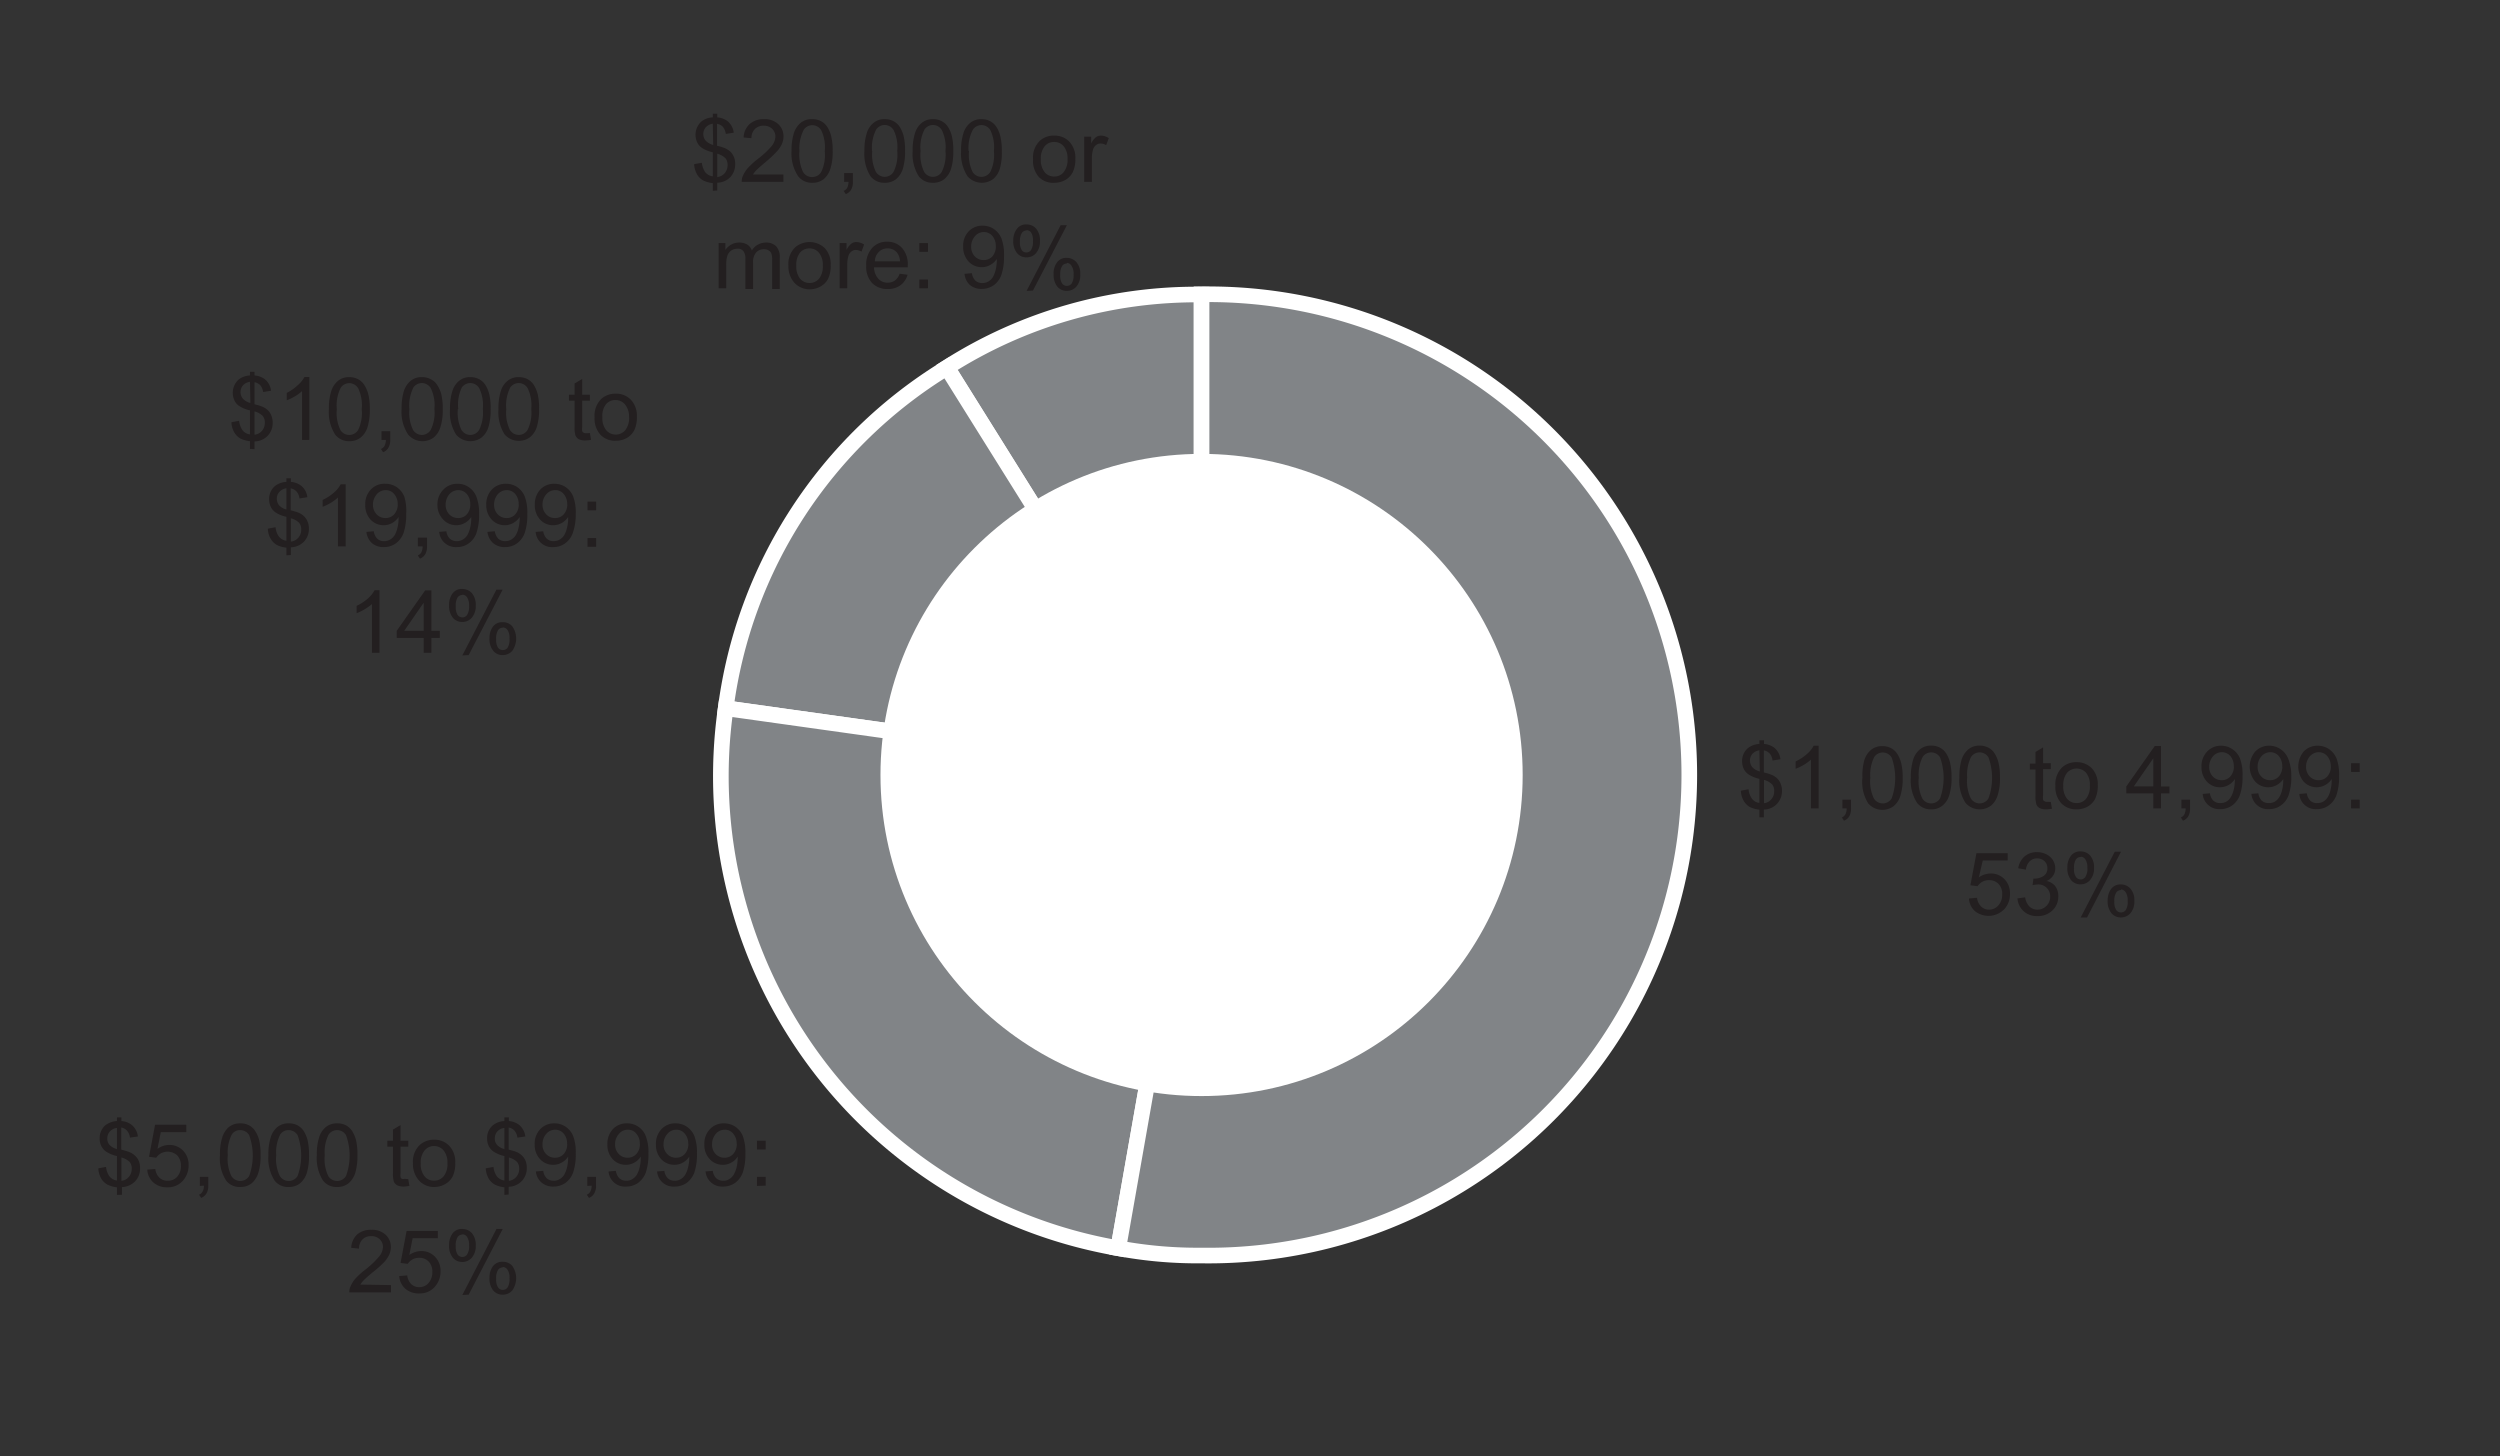
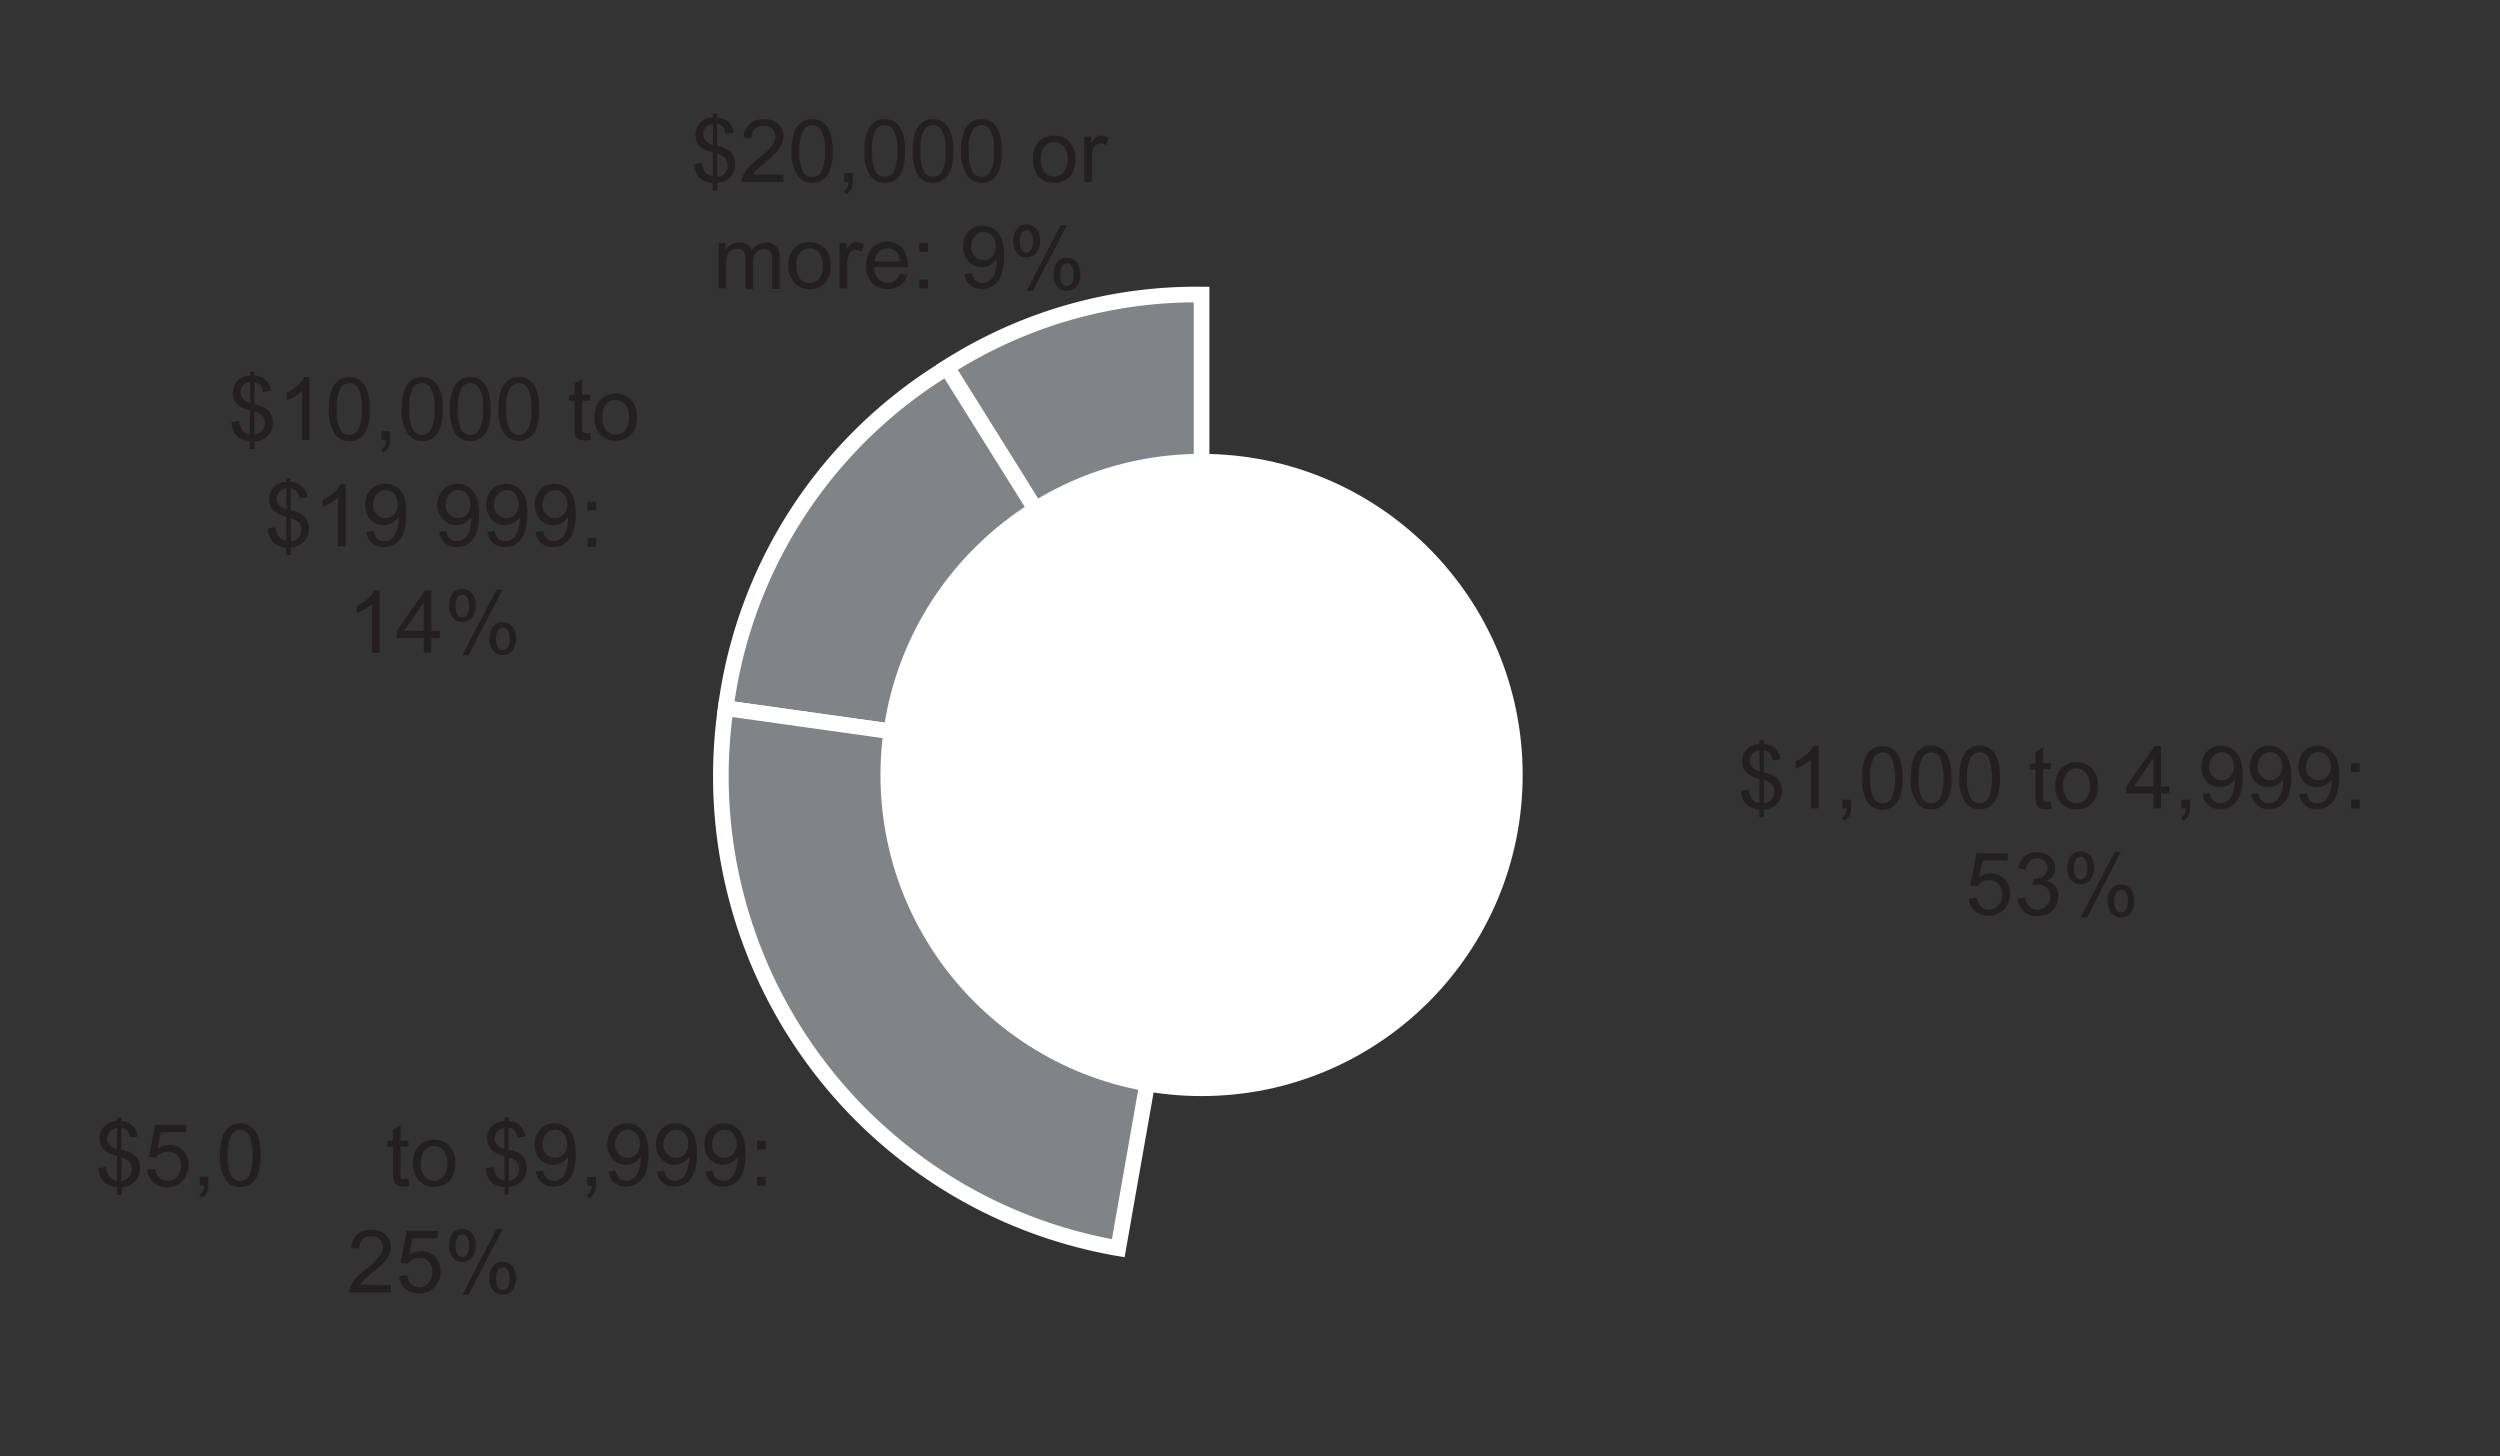
<svg xmlns="http://www.w3.org/2000/svg" id="Layer_1" data-name="Layer 1" viewBox="0 0 240.04 139.82">
  <rect x="0" y="0" width="240.04" height="139.82" fill="#333333" stroke="none" />
  <defs>
    <style>.cls-1{fill:#231f20;}.cls-2{fill:#818487;stroke:#fff;stroke-miterlimit:10;stroke-width:1.5px;}.cls-3{fill:#fff;}</style>
  </defs>
  <path class="cls-1" d="M24,43.1v-.74a2.79,2.79,0,0,1-.89-.24,1.58,1.58,0,0,1-.6-.58,2.05,2.05,0,0,1-.29-1l.74-.14a2,2,0,0,0,.3.88,1.08,1.08,0,0,0,.74.43V39.4a3,3,0,0,1-.92-.35,1.28,1.28,0,0,1-.54-.54,1.74,1.74,0,0,1,.36-2.06,1.94,1.94,0,0,1,1.1-.4V35.7h.44v.35a1.85,1.85,0,0,1,1,.37,1.63,1.63,0,0,1,.58,1.1l-.76.12A1.25,1.25,0,0,0,25,37a1,1,0,0,0-.56-.3v2.12a4.21,4.21,0,0,1,.73.22,1.8,1.8,0,0,1,.56.36,1.36,1.36,0,0,1,.33.52,1.69,1.69,0,0,1,.12.64,1.74,1.74,0,0,1-1.74,1.82v.75Zm0-6.44a1.13,1.13,0,0,0-.67.34,1,1,0,0,0,0,1.29,1.44,1.44,0,0,0,.71.4Zm.44,5.08a1.1,1.1,0,0,0,.71-.37,1.19,1.19,0,0,0,.28-.79,1,1,0,0,0-.2-.64,1.76,1.76,0,0,0-.79-.44Z" />
  <path class="cls-1" d="M29.7,42.24H29V37.55a3.74,3.74,0,0,1-.69.51,5.47,5.47,0,0,1-.78.38v-.71A4.59,4.59,0,0,0,28.57,37a2.71,2.71,0,0,0,.66-.8h.47Z" />
  <path class="cls-1" d="M31.58,39.28a5.42,5.42,0,0,1,.22-1.71,2.1,2.1,0,0,1,.65-1,1.64,1.64,0,0,1,1.08-.36,1.78,1.78,0,0,1,.85.2A1.6,1.6,0,0,1,35,37a2.91,2.91,0,0,1,.37.89,5.84,5.84,0,0,1,.14,1.41,5.57,5.57,0,0,1-.22,1.7,2,2,0,0,1-.65,1,1.63,1.63,0,0,1-1.09.36,1.66,1.66,0,0,1-1.36-.62A4,4,0,0,1,31.58,39.28Zm.76,0a3.79,3.79,0,0,0,.34,2,1,1,0,0,0,1.71,0,3.75,3.75,0,0,0,.34-2,3.75,3.75,0,0,0-.34-2,1,1,0,0,0-.86-.49,1,1,0,0,0-.81.43A3.74,3.74,0,0,0,32.34,39.28Z" />
  <path class="cls-1" d="M36.63,42.24V41.4h.84v.84a1.47,1.47,0,0,1-.17.74,1,1,0,0,1-.52.44l-.2-.31a.67.67,0,0,0,.34-.3,1.26,1.26,0,0,0,.13-.57Z" />
  <path class="cls-1" d="M38.56,39.28a5.77,5.77,0,0,1,.21-1.71,2.17,2.17,0,0,1,.65-1,1.65,1.65,0,0,1,1.09-.36,1.74,1.74,0,0,1,.84.2A1.47,1.47,0,0,1,42,37a2.91,2.91,0,0,1,.38.89,5.92,5.92,0,0,1,.13,1.41,5.27,5.27,0,0,1-.22,1.7,2.07,2.07,0,0,1-.64,1,1.81,1.81,0,0,1-2.45-.26A3.92,3.92,0,0,1,38.56,39.28Zm.75,0a3.77,3.77,0,0,0,.35,2,1,1,0,0,0,.85.48,1,1,0,0,0,.85-.49,3.73,3.73,0,0,0,.35-2,3.73,3.73,0,0,0-.35-2,1,1,0,0,0-.86-.49,1,1,0,0,0-.81.43A3.84,3.84,0,0,0,39.31,39.28Z" />
  <path class="cls-1" d="M43.21,39.28a5.42,5.42,0,0,1,.22-1.71,2,2,0,0,1,.65-1,1.6,1.6,0,0,1,1.08-.36,1.81,1.81,0,0,1,.85.2,1.6,1.6,0,0,1,.6.56,3.18,3.18,0,0,1,.37.89,5.92,5.92,0,0,1,.13,1.41A5.6,5.6,0,0,1,46.9,41a2.08,2.08,0,0,1-.65,1,1.81,1.81,0,0,1-2.45-.26A4,4,0,0,1,43.21,39.28Zm.75,0a3.77,3.77,0,0,0,.35,2,1,1,0,0,0,.85.48,1,1,0,0,0,.85-.49,3.73,3.73,0,0,0,.35-2,3.73,3.73,0,0,0-.35-2,1,1,0,0,0-.86-.49,1,1,0,0,0-.81.43A3.84,3.84,0,0,0,44,39.28Z" />
  <path class="cls-1" d="M47.86,39.28a5.42,5.42,0,0,1,.22-1.71,2,2,0,0,1,.65-1,1.62,1.62,0,0,1,1.08-.36,1.81,1.81,0,0,1,.85.2,1.6,1.6,0,0,1,.6.56,3.18,3.18,0,0,1,.37.89,5.92,5.92,0,0,1,.13,1.41,5.6,5.6,0,0,1-.21,1.7,2.08,2.08,0,0,1-.65,1,1.81,1.81,0,0,1-2.45-.26A4,4,0,0,1,47.86,39.28Zm.75,0a3.77,3.77,0,0,0,.35,2,1,1,0,0,0,.85.48,1,1,0,0,0,.85-.49,3.73,3.73,0,0,0,.35-2,3.73,3.73,0,0,0-.35-2,1,1,0,0,0-.86-.49,1,1,0,0,0-.81.43A3.84,3.84,0,0,0,48.61,39.28Z" />
  <path class="cls-1" d="M56.64,41.58l.11.65a3,3,0,0,1-.56.06,1.34,1.34,0,0,1-.62-.12.78.78,0,0,1-.31-.34,2.54,2.54,0,0,1-.09-.86v-2.5h-.54V37.9h.54V36.82l.73-.44V37.9h.74v.57H55.9V41a1.44,1.44,0,0,0,0,.4.29.29,0,0,0,.13.14.44.44,0,0,0,.25.06Z" />
  <path class="cls-1" d="M57.09,40.07a2.23,2.23,0,0,1,.67-1.79,2,2,0,0,1,1.36-.48,1.94,1.94,0,0,1,1.46.59A2.22,2.22,0,0,1,61.15,40a2.83,2.83,0,0,1-.25,1.31,1.82,1.82,0,0,1-.73.75,2.1,2.1,0,0,1-1.05.26,1.93,1.93,0,0,1-1.47-.58A2.31,2.31,0,0,1,57.09,40.07Zm.75,0a1.79,1.79,0,0,0,.37,1.24,1.2,1.2,0,0,0,1.82,0A1.89,1.89,0,0,0,60.4,40,1.83,1.83,0,0,0,60,38.82a1.18,1.18,0,0,0-.91-.41,1.16,1.16,0,0,0-.91.41A1.81,1.81,0,0,0,57.84,40.07Z" />
  <path class="cls-1" d="M27.5,53.32v-.74a2.49,2.49,0,0,1-.89-.24,1.58,1.58,0,0,1-.6-.58,1.91,1.91,0,0,1-.29-1l.74-.14a1.77,1.77,0,0,0,.3.87,1.06,1.06,0,0,0,.74.43V49.62a2.89,2.89,0,0,1-.93-.35,1.4,1.4,0,0,1-.54-.54,1.71,1.71,0,0,1-.19-.79,1.61,1.61,0,0,1,.56-1.27,1.91,1.91,0,0,1,1.1-.4v-.35h.43v.35a1.81,1.81,0,0,1,1,.38,1.63,1.63,0,0,1,.58,1.09l-.76.12a1.18,1.18,0,0,0-.27-.66,1,1,0,0,0-.57-.31V49a5.69,5.69,0,0,1,.74.22,1.66,1.66,0,0,1,.56.37,1.5,1.5,0,0,1,.33.51,1.69,1.69,0,0,1,.12.64A1.77,1.77,0,0,1,29.19,52a1.8,1.8,0,0,1-1.26.55v.74Zm0-6.44a1.09,1.09,0,0,0-.67.35.91.91,0,0,0-.25.65,1,1,0,0,0,.21.63,1.45,1.45,0,0,0,.71.41ZM27.93,52a1.05,1.05,0,0,0,.71-.37,1.12,1.12,0,0,0,.28-.79.94.94,0,0,0-.2-.64,1.62,1.62,0,0,0-.79-.43Z" />
  <path class="cls-1" d="M33.19,52.46h-.74V47.77a4.12,4.12,0,0,1-.69.51,4.57,4.57,0,0,1-.78.38V48a4.56,4.56,0,0,0,1.08-.7,2.75,2.75,0,0,0,.65-.8h.48Z" />
  <path class="cls-1" d="M35.18,51.07l.71-.06a1.22,1.22,0,0,0,.34.72.94.94,0,0,0,.65.23,1.16,1.16,0,0,0,.59-.16,1.27,1.27,0,0,0,.42-.41,2.4,2.4,0,0,0,.27-.71,3.34,3.34,0,0,0,.11-.89v-.15a1.82,1.82,0,0,1-.6.57,1.72,1.72,0,0,1-.83.22,1.69,1.69,0,0,1-1.26-.54,2,2,0,0,1-.51-1.42A2,2,0,0,1,35.61,47,1.76,1.76,0,0,1,37,46.45a1.91,1.91,0,0,1,1.07.31,2,2,0,0,1,.74.9A4.57,4.57,0,0,1,39,49.34a5.59,5.59,0,0,1-.25,1.83,2.18,2.18,0,0,1-.74,1,1.93,1.93,0,0,1-1.16.36,1.69,1.69,0,0,1-1.15-.39A1.72,1.72,0,0,1,35.18,51.07Zm3-2.64a1.39,1.39,0,0,0-.34-1,1,1,0,0,0-.81-.37,1.13,1.13,0,0,0-.85.39,1.52,1.52,0,0,0-.37,1,1.29,1.29,0,0,0,.35.93,1.13,1.13,0,0,0,.85.36,1.09,1.09,0,0,0,.84-.36A1.41,1.41,0,0,0,38.19,48.43Z" />
-   <path class="cls-1" d="M40.12,52.46v-.84H41v.84a1.45,1.45,0,0,1-.16.74,1,1,0,0,1-.52.44l-.2-.31a.72.72,0,0,0,.34-.3,1.38,1.38,0,0,0,.12-.57Z" />
  <path class="cls-1" d="M42.15,51.07l.71-.06a1.22,1.22,0,0,0,.34.72,1,1,0,0,0,.65.23,1.17,1.17,0,0,0,.6-.16,1.27,1.27,0,0,0,.42-.41,2.71,2.71,0,0,0,.27-.71,3.8,3.8,0,0,0,.11-.89v-.15a1.76,1.76,0,0,1-.61.57,1.7,1.7,0,0,1-2.08-.32A2,2,0,0,1,42,48.47,2,2,0,0,1,42.58,47a1.8,1.8,0,0,1,1.35-.55,1.88,1.88,0,0,1,1.06.31,2,2,0,0,1,.74.9A4.37,4.37,0,0,1,46,49.34a5.33,5.33,0,0,1-.25,1.83,2.06,2.06,0,0,1-.74,1,1.9,1.9,0,0,1-1.15.36,1.59,1.59,0,0,1-1.69-1.49Zm3-2.64a1.44,1.44,0,0,0-.33-1,1.06,1.06,0,0,0-.81-.37,1.14,1.14,0,0,0-.86.39,1.51,1.51,0,0,0-.36,1,1.29,1.29,0,0,0,.34.93,1.15,1.15,0,0,0,.86.36,1.09,1.09,0,0,0,.84-.36A1.45,1.45,0,0,0,45.16,48.43Z" />
  <path class="cls-1" d="M46.8,51.07l.71-.06a1.28,1.28,0,0,0,.34.72,1,1,0,0,0,.65.23,1.17,1.17,0,0,0,.6-.16,1.27,1.27,0,0,0,.42-.41,2.4,2.4,0,0,0,.27-.71,3.8,3.8,0,0,0,.11-.89v-.15a1.76,1.76,0,0,1-.61.57,1.7,1.7,0,0,1-2.08-.32,2,2,0,0,1-.52-1.42A2,2,0,0,1,47.23,47a1.8,1.8,0,0,1,1.35-.55,1.94,1.94,0,0,1,1.07.31,2,2,0,0,1,.73.9,4.37,4.37,0,0,1,.25,1.68,5.33,5.33,0,0,1-.25,1.83,2.06,2.06,0,0,1-.74,1,1.9,1.9,0,0,1-1.15.36,1.69,1.69,0,0,1-1.15-.39A1.73,1.73,0,0,1,46.8,51.07Zm3-2.64a1.44,1.44,0,0,0-.33-1,1.06,1.06,0,0,0-.81-.37,1.15,1.15,0,0,0-.86.39,1.51,1.51,0,0,0-.36,1,1.29,1.29,0,0,0,.35.93,1.13,1.13,0,0,0,.85.36,1.09,1.09,0,0,0,.84-.36A1.41,1.41,0,0,0,49.81,48.43Z" />
  <path class="cls-1" d="M51.46,51.07l.7-.06a1.22,1.22,0,0,0,.35.72.94.94,0,0,0,.65.23,1.16,1.16,0,0,0,.59-.16,1.27,1.27,0,0,0,.42-.41,2.4,2.4,0,0,0,.27-.71,3.34,3.34,0,0,0,.11-.89v-.15a1.82,1.82,0,0,1-.6.57,1.72,1.72,0,0,1-.83.22,1.66,1.66,0,0,1-1.26-.54,2,2,0,0,1-.51-1.42A2.05,2.05,0,0,1,51.88,47a1.8,1.8,0,0,1,1.35-.55,1.94,1.94,0,0,1,1.07.31,2,2,0,0,1,.73.9,4.37,4.37,0,0,1,.25,1.68A5.33,5.33,0,0,1,55,51.17a2.06,2.06,0,0,1-.74,1,1.88,1.88,0,0,1-1.15.36,1.57,1.57,0,0,1-1.68-1.49Zm3-2.64a1.44,1.44,0,0,0-.34-1,1,1,0,0,0-.81-.37,1.12,1.12,0,0,0-.85.39,1.47,1.47,0,0,0-.37,1,1.29,1.29,0,0,0,.35.93,1.13,1.13,0,0,0,.85.36,1.09,1.09,0,0,0,.84-.36A1.41,1.41,0,0,0,54.47,48.43Z" />
  <path class="cls-1" d="M56.41,49v-.84h.83V49Zm0,3.5v-.84h.83v.84Z" />
  <path class="cls-1" d="M36.44,62.68h-.73V58a4.4,4.4,0,0,1-.7.5,4.52,4.52,0,0,1-.77.38v-.71a4.56,4.56,0,0,0,1.08-.7,3,3,0,0,0,.65-.8h.47Z" />
  <path class="cls-1" d="M40.68,62.68V61.25H38.09v-.68l2.73-3.88h.6v3.88h.81v.68h-.81v1.43Zm0-2.11v-2.7l-1.87,2.7Z" />
  <path class="cls-1" d="M43.12,58.13A1.78,1.78,0,0,1,43.44,57a1.07,1.07,0,0,1,.93-.45,1.25,1.25,0,0,1,.94.4,1.75,1.75,0,0,1,.37,1.19,1.7,1.7,0,0,1-.38,1.17,1.2,1.2,0,0,1-.92.41,1.16,1.16,0,0,1-.9-.41A1.78,1.78,0,0,1,43.12,58.13Zm1.27-1a.56.56,0,0,0-.45.23,1.52,1.52,0,0,0-.18.87,1.4,1.4,0,0,0,.18.82.57.57,0,0,0,.45.23.55.55,0,0,0,.46-.24,1.47,1.47,0,0,0,.19-.86,1.39,1.39,0,0,0-.19-.82A.56.56,0,0,0,44.39,57.1Zm0,5.8,3.27-6.31h.6L45,62.9ZM47,61.27a1.8,1.8,0,0,1,.32-1.09,1.11,1.11,0,0,1,.94-.44,1.18,1.18,0,0,1,.93.4,2.05,2.05,0,0,1,0,2.35,1.22,1.22,0,0,1-.93.41,1.13,1.13,0,0,1-.9-.41A1.78,1.78,0,0,1,47,61.27Zm1.28-1a.55.55,0,0,0-.46.24,1.52,1.52,0,0,0-.18.87,1.38,1.38,0,0,0,.18.81.58.58,0,0,0,.92,0,1.52,1.52,0,0,0,.18-.87,1.34,1.34,0,0,0-.18-.81A.57.57,0,0,0,48.27,60.24Z" />
  <path class="cls-1" d="M11.23,114.73V114a2.77,2.77,0,0,1-.9-.25,1.62,1.62,0,0,1-.6-.57,2.21,2.21,0,0,1-.29-1l.74-.14a2,2,0,0,0,.3.87,1.1,1.1,0,0,0,.75.44V111a3.08,3.08,0,0,1-.93-.36,1.4,1.4,0,0,1-.54-.54,1.57,1.57,0,0,1-.19-.79,1.62,1.62,0,0,1,.55-1.27,2,2,0,0,1,1.11-.4v-.35h.43v.35a1.81,1.81,0,0,1,1,.38,1.7,1.7,0,0,1,.58,1.1l-.76.11a1.26,1.26,0,0,0-.28-.66.94.94,0,0,0-.56-.31v2.12a7.49,7.49,0,0,1,.73.22A1.66,1.66,0,0,1,13,111a1.39,1.39,0,0,1,.34.51,1.93,1.93,0,0,1,.11.65,1.78,1.78,0,0,1-.48,1.27,1.84,1.84,0,0,1-1.26.55v.74Zm0-6.43a1.06,1.06,0,0,0-.68.34,1,1,0,0,0-.25.66.91.91,0,0,0,.21.62,1.44,1.44,0,0,0,.72.41Zm.43,5.08a1.09,1.09,0,0,0,.71-.38,1.16,1.16,0,0,0,.28-.78,1,1,0,0,0-.2-.65,1.76,1.76,0,0,0-.79-.43Z" />
  <path class="cls-1" d="M14.14,112.3l.77-.06a1.39,1.39,0,0,0,.4.84,1.09,1.09,0,0,0,.76.29A1.18,1.18,0,0,0,17,113a1.49,1.49,0,0,0,.37-1.06,1.42,1.42,0,0,0-.35-1,1.37,1.37,0,0,0-1.57-.2,1.3,1.3,0,0,0-.45.42l-.69-.09.58-3.08h3v.71H15.44l-.32,1.61a1.94,1.94,0,0,1,1.13-.38,1.8,1.8,0,0,1,1.32.54,1.92,1.92,0,0,1,.54,1.4,2.19,2.19,0,0,1-.47,1.4,1.89,1.89,0,0,1-1.57.73,1.93,1.93,0,0,1-1.34-.46A1.78,1.78,0,0,1,14.14,112.3Z" />
  <path class="cls-1" d="M19.19,113.87V113H20v.84a1.42,1.42,0,0,1-.17.74,1,1,0,0,1-.52.44l-.2-.31a.67.67,0,0,0,.34-.3,1.2,1.2,0,0,0,.13-.57Z" />
  <path class="cls-1" d="M21.12,110.92a5.34,5.34,0,0,1,.22-1.71,2.12,2.12,0,0,1,.64-1,1.7,1.7,0,0,1,1.09-.35,1.74,1.74,0,0,1,.84.19,1.54,1.54,0,0,1,.6.56,2.91,2.91,0,0,1,.38.89,6,6,0,0,1,.13,1.42,5.31,5.31,0,0,1-.22,1.7,2.17,2.17,0,0,1-.64,1,1.7,1.7,0,0,1-1.09.35,1.62,1.62,0,0,1-1.36-.62A3.91,3.91,0,0,1,21.12,110.92Zm.75,0a3.75,3.75,0,0,0,.35,2,1,1,0,0,0,1.7,0,5.69,5.69,0,0,0,0-3.93,1,1,0,0,0-.86-.48.93.93,0,0,0-.81.43A3.79,3.79,0,0,0,21.87,110.92Z" />
-   <path class="cls-1" d="M25.77,110.92a5.34,5.34,0,0,1,.22-1.71,2.06,2.06,0,0,1,.65-1,1.65,1.65,0,0,1,1.08-.35,1.8,1.8,0,0,1,.85.19,1.69,1.69,0,0,1,.6.56,3.18,3.18,0,0,1,.37.89,6,6,0,0,1,.13,1.42,5.65,5.65,0,0,1-.21,1.7,2.18,2.18,0,0,1-.65,1,1.7,1.7,0,0,1-1.09.35,1.62,1.62,0,0,1-1.36-.62A4,4,0,0,1,25.77,110.92Zm.75,0a3.75,3.75,0,0,0,.35,2,1,1,0,0,0,1.7,0,5.69,5.69,0,0,0,0-3.93,1,1,0,0,0-.86-.48.93.93,0,0,0-.81.43A3.79,3.79,0,0,0,26.52,110.92Z" />
-   <path class="cls-1" d="M30.42,110.92a5.34,5.34,0,0,1,.22-1.71,2.06,2.06,0,0,1,.65-1,1.67,1.67,0,0,1,1.08-.35,1.8,1.8,0,0,1,.85.19,1.69,1.69,0,0,1,.6.56,3.18,3.18,0,0,1,.37.89,6,6,0,0,1,.13,1.42,5.65,5.65,0,0,1-.21,1.7,2.18,2.18,0,0,1-.65,1,1.7,1.7,0,0,1-1.09.35,1.62,1.62,0,0,1-1.36-.62A4,4,0,0,1,30.42,110.92Zm.76,0a3.78,3.78,0,0,0,.34,2,1,1,0,0,0,1.7,0,5.69,5.69,0,0,0,0-3.93,1,1,0,0,0-.86-.48,1,1,0,0,0-.81.43A3.81,3.81,0,0,0,31.18,110.92Z" />
  <path class="cls-1" d="M39.2,113.21l.11.65a3.05,3.05,0,0,1-.56.07,1.33,1.33,0,0,1-.62-.13.76.76,0,0,1-.31-.33,2.66,2.66,0,0,1-.09-.87v-2.5h-.54v-.57h.54v-1.07l.73-.44v1.51h.74v.57h-.74v2.54a1.44,1.44,0,0,0,0,.4.37.37,0,0,0,.13.15.55.55,0,0,0,.25,0Z" />
  <path class="cls-1" d="M39.65,111.7a2.21,2.21,0,0,1,.67-1.78,2,2,0,0,1,1.36-.49,1.94,1.94,0,0,1,1.46.59,2.22,2.22,0,0,1,.57,1.62,2.85,2.85,0,0,1-.25,1.32,1.79,1.79,0,0,1-.73.74,2.11,2.11,0,0,1-1,.27,1.94,1.94,0,0,1-1.47-.59A2.35,2.35,0,0,1,39.65,111.7Zm.75,0a1.81,1.81,0,0,0,.37,1.25,1.13,1.13,0,0,0,.91.41,1.16,1.16,0,0,0,.91-.41,1.85,1.85,0,0,0,.37-1.27,1.8,1.8,0,0,0-.37-1.22,1.16,1.16,0,0,0-.91-.42,1.14,1.14,0,0,0-.91.42A1.79,1.79,0,0,0,40.4,111.7Z" />
  <path class="cls-1" d="M48.43,114.73V114a2.77,2.77,0,0,1-.9-.25,1.62,1.62,0,0,1-.6-.57,2.21,2.21,0,0,1-.29-1l.74-.14a2,2,0,0,0,.3.87,1.1,1.1,0,0,0,.75.44V111a3.18,3.18,0,0,1-.93-.36,1.4,1.4,0,0,1-.54-.54,1.57,1.57,0,0,1-.19-.79,1.59,1.59,0,0,1,.56-1.27,1.89,1.89,0,0,1,1.1-.4v-.35h.43v.35a1.81,1.81,0,0,1,1,.38,1.7,1.7,0,0,1,.58,1.1l-.76.11a1.34,1.34,0,0,0-.27-.66,1,1,0,0,0-.57-.31v2.12c.37.1.62.17.74.22a1.88,1.88,0,0,1,.56.37,1.5,1.5,0,0,1,.33.51,1.71,1.71,0,0,1,.11.65,1.78,1.78,0,0,1-.48,1.27,1.82,1.82,0,0,1-1.26.55v.74Zm0-6.43a1.06,1.06,0,0,0-.68.34,1,1,0,0,0-.24.66.87.87,0,0,0,.21.62,1.4,1.4,0,0,0,.71.41Zm.43,5.08a1.09,1.09,0,0,0,.71-.38,1.12,1.12,0,0,0,.28-.78,1,1,0,0,0-.2-.65,1.71,1.71,0,0,0-.79-.43Z" />
  <path class="cls-1" d="M51.45,112.48l.71-.06a1.22,1.22,0,0,0,.34.72,1,1,0,0,0,.65.23,1.08,1.08,0,0,0,.6-.16,1.27,1.27,0,0,0,.42-.41,2.77,2.77,0,0,0,.27-.7,4,4,0,0,0,.11-.9v-.15a1.6,1.6,0,0,1-.61.57,1.58,1.58,0,0,1-.82.22,1.66,1.66,0,0,1-1.26-.54,1.94,1.94,0,0,1-.52-1.42,2,2,0,0,1,.54-1.47,1.8,1.8,0,0,1,1.35-.55,1.88,1.88,0,0,1,1.06.31,2,2,0,0,1,.74.9,4.37,4.37,0,0,1,.25,1.68,5.33,5.33,0,0,1-.25,1.83,2.13,2.13,0,0,1-.74,1,2,2,0,0,1-1.15.35,1.69,1.69,0,0,1-1.15-.39A1.66,1.66,0,0,1,51.45,112.48Zm3-2.64a1.45,1.45,0,0,0-.33-1,1.06,1.06,0,0,0-.81-.37,1.11,1.11,0,0,0-.86.4,1.47,1.47,0,0,0-.36,1,1.25,1.25,0,0,0,.34.93,1.15,1.15,0,0,0,.86.36,1.09,1.09,0,0,0,.84-.36A1.42,1.42,0,0,0,54.46,109.84Z" />
  <path class="cls-1" d="M56.39,113.87V113h.84v.84a1.42,1.42,0,0,1-.17.74,1,1,0,0,1-.51.44l-.21-.31a.67.67,0,0,0,.34-.3,1.2,1.2,0,0,0,.13-.57Z" />
  <path class="cls-1" d="M58.43,112.48l.71-.06a1.16,1.16,0,0,0,.34.72.94.94,0,0,0,.65.23,1.07,1.07,0,0,0,.59-.16,1.27,1.27,0,0,0,.42-.41,2.44,2.44,0,0,0,.27-.7,3.47,3.47,0,0,0,.11-.9v-.15a1.64,1.64,0,0,1-.6.57,1.61,1.61,0,0,1-.83.22,1.68,1.68,0,0,1-1.26-.54,2,2,0,0,1-.51-1.42,2.05,2.05,0,0,1,.53-1.47,1.8,1.8,0,0,1,1.35-.55,1.9,1.9,0,0,1,1.8,1.21,4.34,4.34,0,0,1,.26,1.68,5.59,5.59,0,0,1-.25,1.83,2.21,2.21,0,0,1-.75,1,1.94,1.94,0,0,1-1.15.35,1.57,1.57,0,0,1-1.68-1.49Zm3-2.64a1.41,1.41,0,0,0-.34-1,1,1,0,0,0-.81-.37,1.09,1.09,0,0,0-.85.4,1.43,1.43,0,0,0-.37,1,1.26,1.26,0,0,0,.35.93,1.13,1.13,0,0,0,.85.36,1.09,1.09,0,0,0,.84-.36A1.38,1.38,0,0,0,61.44,109.84Z" />
  <path class="cls-1" d="M63.08,112.48l.71-.06a1.22,1.22,0,0,0,.34.72.94.94,0,0,0,.65.23,1.07,1.07,0,0,0,.59-.16,1.27,1.27,0,0,0,.42-.41,2.44,2.44,0,0,0,.27-.7,3.48,3.48,0,0,0,.12-.9s0-.08,0-.15a1.64,1.64,0,0,1-.6.57,1.61,1.61,0,0,1-.83.22,1.69,1.69,0,0,1-1.26-.54,2,2,0,0,1-.51-1.42,2,2,0,0,1,.54-1.47,1.76,1.76,0,0,1,1.34-.55,1.91,1.91,0,0,1,1.07.31,2,2,0,0,1,.74.9,4.57,4.57,0,0,1,.25,1.68,5.59,5.59,0,0,1-.25,1.83,2.27,2.27,0,0,1-.74,1,2,2,0,0,1-1.16.35,1.57,1.57,0,0,1-1.68-1.49Zm3-2.64a1.41,1.41,0,0,0-.34-1,1,1,0,0,0-.81-.37,1.11,1.11,0,0,0-.85.4,1.48,1.48,0,0,0-.37,1,1.26,1.26,0,0,0,.35.93,1.13,1.13,0,0,0,.85.36,1.09,1.09,0,0,0,.84-.36A1.38,1.38,0,0,0,66.09,109.84Z" />
  <path class="cls-1" d="M67.73,112.48l.71-.06a1.22,1.22,0,0,0,.34.72,1,1,0,0,0,.65.23,1,1,0,0,0,.59-.16,1.27,1.27,0,0,0,.42-.41,2.75,2.75,0,0,0,.28-.7,4,4,0,0,0,.11-.9,1,1,0,0,0,0-.15,1.57,1.57,0,0,1-.6.57,1.59,1.59,0,0,1-.83.22,1.66,1.66,0,0,1-1.25-.54,1.94,1.94,0,0,1-.52-1.42,2,2,0,0,1,.54-1.47,1.78,1.78,0,0,1,1.34-.55,1.91,1.91,0,0,1,1.07.31,2,2,0,0,1,.74.9,4.57,4.57,0,0,1,.25,1.68,5.59,5.59,0,0,1-.25,1.83,2.2,2.2,0,0,1-.74,1,2,2,0,0,1-1.16.35,1.59,1.59,0,0,1-1.68-1.49Zm3-2.64a1.41,1.41,0,0,0-.34-1,1,1,0,0,0-.81-.37,1.11,1.11,0,0,0-.85.4,1.47,1.47,0,0,0-.36,1,1.25,1.25,0,0,0,.34.93,1.14,1.14,0,0,0,.85.36,1.09,1.09,0,0,0,.84-.36A1.38,1.38,0,0,0,70.74,109.84Z" />
  <path class="cls-1" d="M72.68,110.37v-.84h.84v.84Zm0,3.5V113h.84v.84Z" />
  <path class="cls-1" d="M37.54,123.39v.7h-4a1.25,1.25,0,0,1,.09-.51,2.83,2.83,0,0,1,.48-.8,7.28,7.28,0,0,1,1-.9,8.62,8.62,0,0,0,1.32-1.27,1.51,1.51,0,0,0,.34-.88,1,1,0,0,0-.31-.74,1.13,1.13,0,0,0-.81-.3,1.11,1.11,0,0,0-.85.32,1.23,1.23,0,0,0-.33.88l-.75-.08a1.9,1.9,0,0,1,.58-1.29,2,2,0,0,1,1.36-.44,1.91,1.91,0,0,1,1.37.48,1.58,1.58,0,0,1,.5,1.18,1.78,1.78,0,0,1-.15.71,2.82,2.82,0,0,1-.49.73,10.72,10.72,0,0,1-1.13,1c-.44.37-.72.62-.85.76a2.27,2.27,0,0,0-.31.4Z" />
  <path class="cls-1" d="M38.33,122.52l.77-.06a1.36,1.36,0,0,0,.4.85,1.1,1.1,0,0,0,.75.28,1.18,1.18,0,0,0,.9-.4,1.53,1.53,0,0,0,.36-1.06,1.37,1.37,0,0,0-.35-1,1.22,1.22,0,0,0-.92-.36,1.24,1.24,0,0,0-.64.16,1.3,1.3,0,0,0-.45.42l-.69-.09.58-3.07h3v.7H39.62l-.32,1.61a2,2,0,0,1,1.13-.38,1.8,1.8,0,0,1,1.33.54,1.92,1.92,0,0,1,.54,1.4,2.19,2.19,0,0,1-.48,1.41,1.9,1.9,0,0,1-1.57.72,1.93,1.93,0,0,1-1.33-.45A1.78,1.78,0,0,1,38.33,122.52Z" />
  <path class="cls-1" d="M43.12,119.54a1.78,1.78,0,0,1,.32-1.09,1.07,1.07,0,0,1,.93-.45,1.25,1.25,0,0,1,.94.4,1.75,1.75,0,0,1,.37,1.19,1.7,1.7,0,0,1-.38,1.17,1.2,1.2,0,0,1-.92.41,1.16,1.16,0,0,1-.9-.41A1.78,1.78,0,0,1,43.12,119.54Zm1.27-1a.54.54,0,0,0-.45.24,1.48,1.48,0,0,0-.18.87,1.38,1.38,0,0,0,.18.81.57.57,0,0,0,.45.23.55.55,0,0,0,.46-.24,1.45,1.45,0,0,0,.19-.86,1.39,1.39,0,0,0-.19-.82A.56.56,0,0,0,44.39,118.51Zm0,5.8L47.67,118h.6L45,124.31ZM47,122.69a1.81,1.81,0,0,1,.32-1.1,1.11,1.11,0,0,1,.94-.44,1.18,1.18,0,0,1,.93.4,2.05,2.05,0,0,1,0,2.35,1.19,1.19,0,0,1-.93.41,1.15,1.15,0,0,1-.9-.4A1.81,1.81,0,0,1,47,122.69Zm1.28-1a.55.55,0,0,0-.46.24,1.52,1.52,0,0,0-.18.87,1.38,1.38,0,0,0,.18.81.56.56,0,0,0,.92,0,1.52,1.52,0,0,0,.18-.87,1.36,1.36,0,0,0-.18-.81A.57.57,0,0,0,48.27,121.65Z" />
  <path class="cls-1" d="M68.44,18.32v-.74a2.78,2.78,0,0,1-.9-.24,1.58,1.58,0,0,1-.6-.58,2.13,2.13,0,0,1-.29-1l.74-.13a2,2,0,0,0,.3.87,1.08,1.08,0,0,0,.75.43V14.62a3.14,3.14,0,0,1-.93-.35,1.4,1.4,0,0,1-.54-.54,1.73,1.73,0,0,1,.37-2.06,1.89,1.89,0,0,1,1.1-.4v-.35h.43v.35a1.88,1.88,0,0,1,1,.37,1.72,1.72,0,0,1,.58,1.1l-.76.12a1.43,1.43,0,0,0-.27-.67,1,1,0,0,0-.57-.3V14a4.41,4.41,0,0,1,.74.22,2.08,2.08,0,0,1,.56.36,1.65,1.65,0,0,1,.33.52,1.69,1.69,0,0,1,.11.64A1.8,1.8,0,0,1,70.13,17a1.77,1.77,0,0,1-1.26.54v.75Zm0-6.44a1.12,1.12,0,0,0-.68.35,1,1,0,0,0,0,1.28,1.57,1.57,0,0,0,.72.41ZM68.87,17a1.08,1.08,0,0,0,.71-.37,1.17,1.17,0,0,0,.28-.79,1,1,0,0,0-.2-.64,1.76,1.76,0,0,0-.79-.44Z" />
  <path class="cls-1" d="M75.22,16.75v.71h-4a1.24,1.24,0,0,1,.08-.51,3,3,0,0,1,.49-.8,8,8,0,0,1,1-.91A8.21,8.21,0,0,0,74.11,14a1.53,1.53,0,0,0,.34-.89,1,1,0,0,0-.31-.74,1.13,1.13,0,0,0-.81-.3,1.15,1.15,0,0,0-.85.32,1.21,1.21,0,0,0-.33.88l-.75-.07A1.82,1.82,0,0,1,72,11.89a2,2,0,0,1,1.36-.45,1.91,1.91,0,0,1,1.37.48,1.6,1.6,0,0,1,.5,1.19,1.73,1.73,0,0,1-.15.7,2.52,2.52,0,0,1-.49.73,10.58,10.58,0,0,1-1.13,1.06c-.44.37-.72.62-.85.75a2.7,2.7,0,0,0-.31.4Z" />
  <path class="cls-1" d="M76,14.5a5.61,5.61,0,0,1,.22-1.7,2.16,2.16,0,0,1,.65-1A1.65,1.65,0,0,1,78,11.44a1.74,1.74,0,0,1,.84.2,1.6,1.6,0,0,1,.6.56,2.91,2.91,0,0,1,.37.89,5.84,5.84,0,0,1,.14,1.41,5.27,5.27,0,0,1-.22,1.7,2.15,2.15,0,0,1-.64,1,1.72,1.72,0,0,1-1.09.35,1.65,1.65,0,0,1-1.36-.62A3.92,3.92,0,0,1,76,14.5Zm.76,0a3.9,3.9,0,0,0,.34,2A1,1,0,0,0,78,17a1,1,0,0,0,.85-.49,3.75,3.75,0,0,0,.34-2,3.75,3.75,0,0,0-.34-2,1,1,0,0,0-.86-.49,1,1,0,0,0-.81.43A3.84,3.84,0,0,0,76.76,14.5Z" />
  <path class="cls-1" d="M81.05,17.46v-.84h.84v.84a1.48,1.48,0,0,1-.16.74,1.08,1.08,0,0,1-.52.44L81,18.33a.74.74,0,0,0,.35-.3,1.42,1.42,0,0,0,.12-.57Z" />
  <path class="cls-1" d="M83,14.5a5.31,5.31,0,0,1,.22-1.7,2,2,0,0,1,.65-1,1.62,1.62,0,0,1,1.08-.36,1.81,1.81,0,0,1,.85.2,1.6,1.6,0,0,1,.6.56,3.18,3.18,0,0,1,.37.89,5.92,5.92,0,0,1,.13,1.41,5.6,5.6,0,0,1-.21,1.7,2.16,2.16,0,0,1-.65,1,1.7,1.7,0,0,1-1.09.35,1.65,1.65,0,0,1-1.36-.62A4,4,0,0,1,83,14.5Zm.75,0a3.77,3.77,0,0,0,.35,2,1,1,0,0,0,.85.48,1,1,0,0,0,.85-.49,3.73,3.73,0,0,0,.35-2,3.73,3.73,0,0,0-.35-2,1,1,0,0,0-.86-.49,1,1,0,0,0-.81.43A3.84,3.84,0,0,0,83.73,14.5Z" />
  <path class="cls-1" d="M87.63,14.5a5.31,5.31,0,0,1,.22-1.7,2,2,0,0,1,.65-1,1.64,1.64,0,0,1,1.08-.36,1.78,1.78,0,0,1,.85.2,1.6,1.6,0,0,1,.6.56,2.91,2.91,0,0,1,.37.89,5.92,5.92,0,0,1,.13,1.41,5.6,5.6,0,0,1-.21,1.7,2.16,2.16,0,0,1-.65,1,1.7,1.7,0,0,1-1.09.35,1.66,1.66,0,0,1-1.36-.62A4,4,0,0,1,87.63,14.5Zm.76,0a3.79,3.79,0,0,0,.34,2,1,1,0,0,0,.85.48,1,1,0,0,0,.85-.49,3.73,3.73,0,0,0,.35-2,3.73,3.73,0,0,0-.35-2,1,1,0,0,0-.86-.49,1,1,0,0,0-.8.43A3.74,3.74,0,0,0,88.39,14.5Z" />
  <path class="cls-1" d="M92.28,14.5a5.31,5.31,0,0,1,.22-1.7,2.08,2.08,0,0,1,.65-1,1.64,1.64,0,0,1,1.08-.36,1.78,1.78,0,0,1,.85.2,1.6,1.6,0,0,1,.6.56,2.91,2.91,0,0,1,.37.89,5.84,5.84,0,0,1,.14,1.41A5.57,5.57,0,0,1,96,16.2a2.09,2.09,0,0,1-.65,1,1.83,1.83,0,0,1-2.45-.27A4,4,0,0,1,92.28,14.5Zm.76,0a3.79,3.79,0,0,0,.34,2,1,1,0,0,0,1.71,0,3.75,3.75,0,0,0,.34-2,3.75,3.75,0,0,0-.34-2,1,1,0,0,0-.86-.49,1,1,0,0,0-.81.43A3.74,3.74,0,0,0,93,14.5Z" />
  <path class="cls-1" d="M99.19,15.29a2.23,2.23,0,0,1,.67-1.79,2,2,0,0,1,1.36-.48,1.94,1.94,0,0,1,1.46.59,2.22,2.22,0,0,1,.57,1.62,2.83,2.83,0,0,1-.25,1.31,1.82,1.82,0,0,1-.73.75,2.1,2.1,0,0,1-1,.26A1.93,1.93,0,0,1,99.75,17,2.31,2.31,0,0,1,99.19,15.29Zm.75,0a1.83,1.83,0,0,0,.37,1.25,1.16,1.16,0,0,0,.91.41,1.14,1.14,0,0,0,.91-.42,1.89,1.89,0,0,0,.37-1.27,1.83,1.83,0,0,0-.37-1.22,1.18,1.18,0,0,0-.91-.41,1.16,1.16,0,0,0-.91.41A1.81,1.81,0,0,0,99.94,15.29Z" />
  <path class="cls-1" d="M104.1,17.46V13.12h.67v.66a1.73,1.73,0,0,1,.46-.61.82.82,0,0,1,.47-.15,1.44,1.44,0,0,1,.76.24l-.25.68a1,1,0,0,0-.54-.16.66.66,0,0,0-.43.15.79.79,0,0,0-.28.4,2.93,2.93,0,0,0-.12.86v2.27Z" />
  <path class="cls-1" d="M69,27.68V23.34h.65V24a1.59,1.59,0,0,1,.55-.51,1.5,1.5,0,0,1,.77-.2,1.47,1.47,0,0,1,.79.2,1.09,1.09,0,0,1,.43.56,1.58,1.58,0,0,1,1.34-.76,1.35,1.35,0,0,1,1,.36,1.54,1.54,0,0,1,.34,1.1v3h-.73V25a2,2,0,0,0-.07-.64.6.6,0,0,0-.26-.31.78.78,0,0,0-.44-.12,1,1,0,0,0-.76.3,1.37,1.37,0,0,0-.3,1v2.52h-.74V24.86a1.21,1.21,0,0,0-.18-.73.65.65,0,0,0-.58-.25,1.08,1.08,0,0,0-.58.16,1,1,0,0,0-.38.48,2.66,2.66,0,0,0-.12.91v2.25Z" />
  <path class="cls-1" d="M75.7,25.51a2.21,2.21,0,0,1,.67-1.78,2.13,2.13,0,0,1,2.83.1,2.26,2.26,0,0,1,.56,1.62,2.85,2.85,0,0,1-.25,1.32,1.79,1.79,0,0,1-.73.74,2.11,2.11,0,0,1-1,.27,2,2,0,0,1-1.47-.59A2.35,2.35,0,0,1,75.7,25.51Zm.76,0a1.88,1.88,0,0,0,.36,1.25,1.18,1.18,0,0,0,.91.41,1.16,1.16,0,0,0,.91-.41A1.88,1.88,0,0,0,79,25.48a1.74,1.74,0,0,0-.37-1.21,1.14,1.14,0,0,0-.91-.42,1.18,1.18,0,0,0-.91.41A1.86,1.86,0,0,0,76.46,25.51Z" />
  <path class="cls-1" d="M80.62,27.68V23.34h.66V24a1.73,1.73,0,0,1,.47-.61.8.8,0,0,1,.47-.15,1.38,1.38,0,0,1,.75.24l-.25.68a1.12,1.12,0,0,0-.54-.16.68.68,0,0,0-.43.15.79.79,0,0,0-.28.4,2.93,2.93,0,0,0-.12.86v2.27Z" />
  <path class="cls-1" d="M86.38,26.28l.76.1a1.85,1.85,0,0,1-.67,1,2,2,0,0,1-1.24.37,2,2,0,0,1-1.51-.59,2.29,2.29,0,0,1-.55-1.64,2.37,2.37,0,0,1,.56-1.7,1.87,1.87,0,0,1,1.46-.61,1.84,1.84,0,0,1,1.42.6,2.33,2.33,0,0,1,.55,1.66v.2H83.92a1.69,1.69,0,0,0,.41,1.09,1.17,1.17,0,0,0,.91.38,1.15,1.15,0,0,0,.69-.21A1.4,1.4,0,0,0,86.38,26.28ZM84,25.09h2.42a1.55,1.55,0,0,0-.28-.82,1.13,1.13,0,0,0-.91-.42,1.15,1.15,0,0,0-.85.34A1.29,1.29,0,0,0,84,25.09Z" />
  <path class="cls-1" d="M88.27,24.18v-.84h.83v.84Zm0,3.5v-.84h.83v.84Z" />
  <path class="cls-1" d="M92.61,26.29l.71-.06a1.22,1.22,0,0,0,.34.72,1,1,0,0,0,.65.23,1.17,1.17,0,0,0,.6-.16,1.27,1.27,0,0,0,.42-.41,2.77,2.77,0,0,0,.27-.7,4,4,0,0,0,.11-.9v-.15a1.76,1.76,0,0,1-.61.57,1.58,1.58,0,0,1-.82.22A1.66,1.66,0,0,1,93,25.11a2,2,0,0,1-.52-1.42A2,2,0,0,1,93,22.22a1.8,1.8,0,0,1,1.35-.55,1.88,1.88,0,0,1,1.06.31,2,2,0,0,1,.74.9,4.37,4.37,0,0,1,.25,1.68,5.33,5.33,0,0,1-.25,1.83,2.13,2.13,0,0,1-.74,1,2,2,0,0,1-1.15.35,1.69,1.69,0,0,1-1.15-.39A1.66,1.66,0,0,1,92.61,26.29Zm3-2.64a1.44,1.44,0,0,0-.33-1,1.06,1.06,0,0,0-.81-.37,1.11,1.11,0,0,0-.86.4,1.47,1.47,0,0,0-.36,1,1.29,1.29,0,0,0,.34.93,1.15,1.15,0,0,0,.86.36,1.09,1.09,0,0,0,.84-.36A1.45,1.45,0,0,0,95.62,23.65Z" />
  <path class="cls-1" d="M97.29,23.13A1.79,1.79,0,0,1,97.62,22a1.06,1.06,0,0,1,.93-.45,1.18,1.18,0,0,1,.93.4,1.67,1.67,0,0,1,.37,1.18,1.66,1.66,0,0,1-.37,1.17,1.17,1.17,0,0,1-.92.41,1.15,1.15,0,0,1-.9-.4A1.75,1.75,0,0,1,97.29,23.13Zm1.28-1a.53.53,0,0,0-.45.23,1.51,1.51,0,0,0-.19.87,1.33,1.33,0,0,0,.19.81A.55.55,0,0,0,99,24a1.52,1.52,0,0,0,.18-.87,1.38,1.38,0,0,0-.18-.81A.55.55,0,0,0,98.57,22.1Zm0,5.8,3.27-6.31h.6L99.18,27.9Zm2.59-1.63a1.78,1.78,0,0,1,.32-1.09,1.08,1.08,0,0,1,.94-.45,1.22,1.22,0,0,1,.93.41,1.65,1.65,0,0,1,.37,1.18,1.69,1.69,0,0,1-.37,1.17,1.22,1.22,0,0,1-.93.41,1.16,1.16,0,0,1-.9-.41A1.8,1.8,0,0,1,101.17,26.27Zm1.28-1a.55.55,0,0,0-.46.24,1.52,1.52,0,0,0-.18.87,1.38,1.38,0,0,0,.18.81.56.56,0,0,0,.45.23.58.58,0,0,0,.47-.23,1.52,1.52,0,0,0,.18-.87,1.27,1.27,0,0,0-.19-.81A.54.54,0,0,0,102.45,25.24Z" />
  <path class="cls-1" d="M168.93,78.48v-.74a2.72,2.72,0,0,1-.89-.24,1.58,1.58,0,0,1-.6-.58,2.05,2.05,0,0,1-.29-1l.74-.14a1.79,1.79,0,0,0,.3.87,1,1,0,0,0,.74.44V74.78a3,3,0,0,1-.92-.35,1.36,1.36,0,0,1-.55-.54,1.71,1.71,0,0,1-.19-.79,1.61,1.61,0,0,1,.56-1.27,1.94,1.94,0,0,1,1.1-.4v-.35h.44v.35a1.88,1.88,0,0,1,1,.37,1.68,1.68,0,0,1,.58,1.1l-.76.12a1.25,1.25,0,0,0-.27-.67,1.05,1.05,0,0,0-.56-.3v2.12a4.21,4.21,0,0,1,.73.22,1.8,1.8,0,0,1,.56.36,1.49,1.49,0,0,1,.33.52,1.69,1.69,0,0,1,.12.64,1.77,1.77,0,0,1-.49,1.28,1.74,1.74,0,0,1-1.25.54v.75Zm0-6.44a1.13,1.13,0,0,0-.67.34,1,1,0,0,0,0,1.29,1.44,1.44,0,0,0,.71.4Zm.44,5.08a1.05,1.05,0,0,0,.7-.37,1.14,1.14,0,0,0,.28-.79,1,1,0,0,0-.19-.64,1.82,1.82,0,0,0-.79-.44Z" />
  <path class="cls-1" d="M174.62,77.62h-.74V72.93a3.74,3.74,0,0,1-.69.51,5.47,5.47,0,0,1-.78.38v-.71a4.59,4.59,0,0,0,1.08-.71,2.51,2.51,0,0,0,.65-.8h.48Z" />
  <path class="cls-1" d="M176.9,77.62v-.84h.83v.84a1.48,1.48,0,0,1-.16.74,1,1,0,0,1-.52.44l-.2-.31a.69.69,0,0,0,.34-.31,1.33,1.33,0,0,0,.12-.56Z" />
  <path class="cls-1" d="M178.82,74.66A5.73,5.73,0,0,1,179,73a2.1,2.1,0,0,1,.65-1,1.64,1.64,0,0,1,1.08-.36,1.75,1.75,0,0,1,.85.2,1.6,1.6,0,0,1,.6.56,2.91,2.91,0,0,1,.37.89,5.84,5.84,0,0,1,.14,1.41,5.57,5.57,0,0,1-.22,1.7,2,2,0,0,1-.65,1,1.8,1.8,0,0,1-2.44-.26A3.92,3.92,0,0,1,178.82,74.66Zm.76,0a3.79,3.79,0,0,0,.34,2,1,1,0,0,0,1.71,0,5.82,5.82,0,0,0,0-3.92,1,1,0,0,0-.86-.49,1,1,0,0,0-.81.43A3.84,3.84,0,0,0,179.58,74.66Z" />
  <path class="cls-1" d="M183.47,74.66a5.73,5.73,0,0,1,.22-1.71,2.1,2.1,0,0,1,.65-1,1.65,1.65,0,0,1,1.09-.36,1.74,1.74,0,0,1,.84.2,1.6,1.6,0,0,1,.6.56,2.91,2.91,0,0,1,.37.89,5.84,5.84,0,0,1,.14,1.41,5.27,5.27,0,0,1-.22,1.7,2,2,0,0,1-.65,1,1.62,1.62,0,0,1-1.08.36,1.65,1.65,0,0,1-1.36-.62A3.92,3.92,0,0,1,183.47,74.66Zm.76,0a3.79,3.79,0,0,0,.34,2,1,1,0,0,0,.86.48,1,1,0,0,0,.85-.49,5.82,5.82,0,0,0,0-3.92,1,1,0,0,0-.86-.49,1,1,0,0,0-.81.43A3.84,3.84,0,0,0,184.23,74.66Z" />
  <path class="cls-1" d="M188.13,74.66a5.77,5.77,0,0,1,.21-1.71,2.17,2.17,0,0,1,.65-1,1.65,1.65,0,0,1,1.09-.36,1.74,1.74,0,0,1,.84.2,1.47,1.47,0,0,1,.6.56,2.91,2.91,0,0,1,.37.89,5.84,5.84,0,0,1,.14,1.41,5.27,5.27,0,0,1-.22,1.7,2.07,2.07,0,0,1-.64,1,1.81,1.81,0,0,1-2.45-.26A3.92,3.92,0,0,1,188.13,74.66Zm.75,0a3.77,3.77,0,0,0,.35,2,1,1,0,0,0,.85.48,1,1,0,0,0,.85-.49,5.82,5.82,0,0,0,0-3.92,1,1,0,0,0-.86-.49,1,1,0,0,0-.81.43A3.84,3.84,0,0,0,188.88,74.66Z" />
  <path class="cls-1" d="M196.91,77l.11.65a3.06,3.06,0,0,1-.56.06,1.31,1.31,0,0,1-.62-.12.72.72,0,0,1-.31-.34,2.54,2.54,0,0,1-.09-.86v-2.5h-.54v-.57h.54V72.2l.73-.44v1.52h.74v.57h-.74v2.54a1.12,1.12,0,0,0,0,.4.25.25,0,0,0,.13.14.42.42,0,0,0,.25.06Z" />
  <path class="cls-1" d="M197.35,75.45a2.26,2.26,0,0,1,.67-1.79,2,2,0,0,1,1.37-.48,2,2,0,0,1,1.46.59,2.22,2.22,0,0,1,.57,1.62,3,3,0,0,1-.25,1.31,1.82,1.82,0,0,1-.73.75,2.1,2.1,0,0,1-1.05.26,1.93,1.93,0,0,1-1.47-.58A2.31,2.31,0,0,1,197.35,75.45Zm.76,0a1.84,1.84,0,0,0,.36,1.24,1.18,1.18,0,0,0,.92.42,1.16,1.16,0,0,0,.91-.42,1.89,1.89,0,0,0,.36-1.27,1.83,1.83,0,0,0-.36-1.22,1.23,1.23,0,0,0-1.83,0A1.86,1.86,0,0,0,198.11,75.45Z" />
  <path class="cls-1" d="M206.75,77.62V76.18h-2.59v-.67l2.73-3.88h.6v3.88h.81v.67h-.81v1.44Zm0-2.11v-2.7l-1.87,2.7Z" />
  <path class="cls-1" d="M209.45,77.62v-.84h.83v.84a1.48,1.48,0,0,1-.16.74,1,1,0,0,1-.52.44l-.2-.31a.69.69,0,0,0,.34-.31,1.33,1.33,0,0,0,.12-.56Z" />
  <path class="cls-1" d="M211.48,76.23l.71-.06a1.22,1.22,0,0,0,.34.72,1,1,0,0,0,.65.22,1.16,1.16,0,0,0,.6-.15,1.18,1.18,0,0,0,.41-.42,2.47,2.47,0,0,0,.28-.7,3.82,3.82,0,0,0,.11-.9.82.82,0,0,0,0-.14,1.65,1.65,0,0,1-.6.57,1.69,1.69,0,0,1-.83.22,1.66,1.66,0,0,1-1.25-.54,2,2,0,0,1-.52-1.42,2,2,0,0,1,.54-1.47,1.81,1.81,0,0,1,1.35-.56,1.91,1.91,0,0,1,1.06.32,2,2,0,0,1,.74.89,4.42,4.42,0,0,1,.25,1.69,5.37,5.37,0,0,1-.25,1.83,2.12,2.12,0,0,1-.74,1,1.9,1.9,0,0,1-1.15.36,1.59,1.59,0,0,1-1.69-1.49Zm3-2.64a1.48,1.48,0,0,0-.33-1,1.1,1.1,0,0,0-.82-.37,1.14,1.14,0,0,0-.85.4,1.51,1.51,0,0,0-.36,1,1.29,1.29,0,0,0,.34.93,1.14,1.14,0,0,0,.85.36,1.07,1.07,0,0,0,.84-.36A1.41,1.41,0,0,0,214.49,73.59Z" />
  <path class="cls-1" d="M216.13,76.23l.71-.06a1.22,1.22,0,0,0,.34.72,1,1,0,0,0,.65.22,1.16,1.16,0,0,0,.6-.15,1.3,1.3,0,0,0,.42-.42,2.22,2.22,0,0,0,.27-.7,3.82,3.82,0,0,0,.11-.9V74.8a1.76,1.76,0,0,1-.61.57,1.7,1.7,0,0,1-2.08-.32,2.23,2.23,0,0,1,0-2.89,1.81,1.81,0,0,1,1.35-.56,1.89,1.89,0,0,1,1.06.32,2,2,0,0,1,.74.89A4.42,4.42,0,0,1,220,74.5a5.37,5.37,0,0,1-.25,1.83,2.06,2.06,0,0,1-.74,1,1.9,1.9,0,0,1-1.15.36,1.59,1.59,0,0,1-1.69-1.49Zm3-2.64a1.48,1.48,0,0,0-.33-1,1.1,1.1,0,0,0-.81-.37,1.16,1.16,0,0,0-.86.4,1.51,1.51,0,0,0-.36,1,1.29,1.29,0,0,0,.34.93,1.15,1.15,0,0,0,.86.36,1.09,1.09,0,0,0,.84-.36A1.45,1.45,0,0,0,219.14,73.59Z" />
  <path class="cls-1" d="M220.79,76.23l.7-.06a1.22,1.22,0,0,0,.35.72.91.91,0,0,0,.64.22,1.16,1.16,0,0,0,.6-.15,1.3,1.3,0,0,0,.42-.42,2.22,2.22,0,0,0,.27-.7,3.82,3.82,0,0,0,.11-.9V74.8a1.76,1.76,0,0,1-.61.57,1.7,1.7,0,0,1-2.08-.32,2.27,2.27,0,0,1,0-2.89,1.81,1.81,0,0,1,1.35-.56,1.94,1.94,0,0,1,1.07.32,2,2,0,0,1,.73.89,4.42,4.42,0,0,1,.25,1.69,5.37,5.37,0,0,1-.25,1.83,2.06,2.06,0,0,1-.74,1,1.9,1.9,0,0,1-1.15.36,1.57,1.57,0,0,1-1.68-1.49Zm3-2.64a1.48,1.48,0,0,0-.34-1,1.1,1.1,0,0,0-.81-.37,1.16,1.16,0,0,0-.86.4,1.51,1.51,0,0,0-.36,1,1.29,1.29,0,0,0,.35.93,1.13,1.13,0,0,0,.85.36,1.09,1.09,0,0,0,.84-.36A1.41,1.41,0,0,0,223.8,73.59Z" />
  <path class="cls-1" d="M225.74,74.12v-.84h.83v.84Zm0,3.5v-.84h.83v.84Z" />
  <path class="cls-1" d="M189.05,86.27l.78-.07a1.34,1.34,0,0,0,.4.85,1.05,1.05,0,0,0,.75.29,1.19,1.19,0,0,0,.9-.41,1.51,1.51,0,0,0,.36-1.06,1.33,1.33,0,0,0-.35-1,1.22,1.22,0,0,0-.92-.36,1.24,1.24,0,0,0-.64.16,1.22,1.22,0,0,0-.45.42l-.69-.09.58-3.08h3v.7h-2.39L190,84.24a2,2,0,0,1,1.13-.37,1.8,1.8,0,0,1,1.33.54,1.93,1.93,0,0,1,.53,1.4,2.14,2.14,0,0,1-.47,1.4,2.1,2.1,0,0,1-2.9.27A1.77,1.77,0,0,1,189.05,86.27Z" />
  <path class="cls-1" d="M193.71,86.26l.74-.1a1.52,1.52,0,0,0,.43.9,1.08,1.08,0,0,0,.74.28,1.17,1.17,0,0,0,.87-.36,1.21,1.21,0,0,0,.36-.89,1.13,1.13,0,0,0-1.17-1.17,2.36,2.36,0,0,0-.52.08l.08-.64h.12a1.57,1.57,0,0,0,.85-.25.82.82,0,0,0,.37-.75.89.89,0,0,0-.27-.67,1,1,0,0,0-.71-.27,1,1,0,0,0-.71.27,1.34,1.34,0,0,0-.37.81l-.74-.13a1.91,1.91,0,0,1,.62-1.15,1.77,1.77,0,0,1,1.19-.4,2,2,0,0,1,.9.21,1.58,1.58,0,0,1,.63.57,1.52,1.52,0,0,1,.22.77,1.26,1.26,0,0,1-.21.71,1.51,1.51,0,0,1-.62.51,1.41,1.41,0,0,1,.83.5,1.6,1.6,0,0,1,.29,1,1.79,1.79,0,0,1-.57,1.33,2,2,0,0,1-1.45.54,1.87,1.87,0,0,1-1.31-.47A1.82,1.82,0,0,1,193.71,86.26Z" />
  <path class="cls-1" d="M198.5,83.29a1.78,1.78,0,0,1,.32-1.09,1.08,1.08,0,0,1,.94-.45,1.21,1.21,0,0,1,.93.4,1.72,1.72,0,0,1,.37,1.18,1.66,1.66,0,0,1-.38,1.17,1.17,1.17,0,0,1-.92.41,1.15,1.15,0,0,1-.9-.4A1.8,1.8,0,0,1,198.5,83.29Zm1.28-1a.54.54,0,0,0-.46.23,1.52,1.52,0,0,0-.18.87,1.34,1.34,0,0,0,.18.81.56.56,0,0,0,.46.24.54.54,0,0,0,.45-.24,1.43,1.43,0,0,0,.19-.87,1.38,1.38,0,0,0-.19-.81A.53.53,0,0,0,199.78,82.26Zm0,5.8,3.27-6.31h.6l-3.26,6.31Zm2.59-1.63a1.85,1.85,0,0,1,.32-1.09,1.09,1.09,0,0,1,.94-.45,1.19,1.19,0,0,1,.93.41,1.65,1.65,0,0,1,.37,1.18,1.69,1.69,0,0,1-.37,1.17,1.22,1.22,0,0,1-.93.41,1.16,1.16,0,0,1-.9-.41A1.8,1.8,0,0,1,202.37,86.43Zm1.28-1a.56.56,0,0,0-.46.24,1.48,1.48,0,0,0-.18.87,1.33,1.33,0,0,0,.18.8.57.57,0,0,0,.46.24.56.56,0,0,0,.46-.24,1.46,1.46,0,0,0,.18-.86,1.4,1.4,0,0,0-.18-.82A.58.58,0,0,0,203.65,85.4Z" />
  <path class="cls-2" d="M115.37,74.41,90.92,35.28a44.5,44.5,0,0,1,24.45-7Z" />
  <path class="cls-2" d="M115.37,74.41,69.68,68a45.1,45.1,0,0,1,21.24-32.7Z" />
  <path class="cls-2" d="M115.37,74.41l-8,45.44A46,46,0,0,1,69.68,68Z" />
-   <path class="cls-2" d="M115.37,74.41V28.26a46.15,46.15,0,1,1,0,92.29,41.42,41.42,0,0,1-8-.7Z" />
  <circle class="cls-3" cx="115.37" cy="74.41" r="30.83" />
</svg>